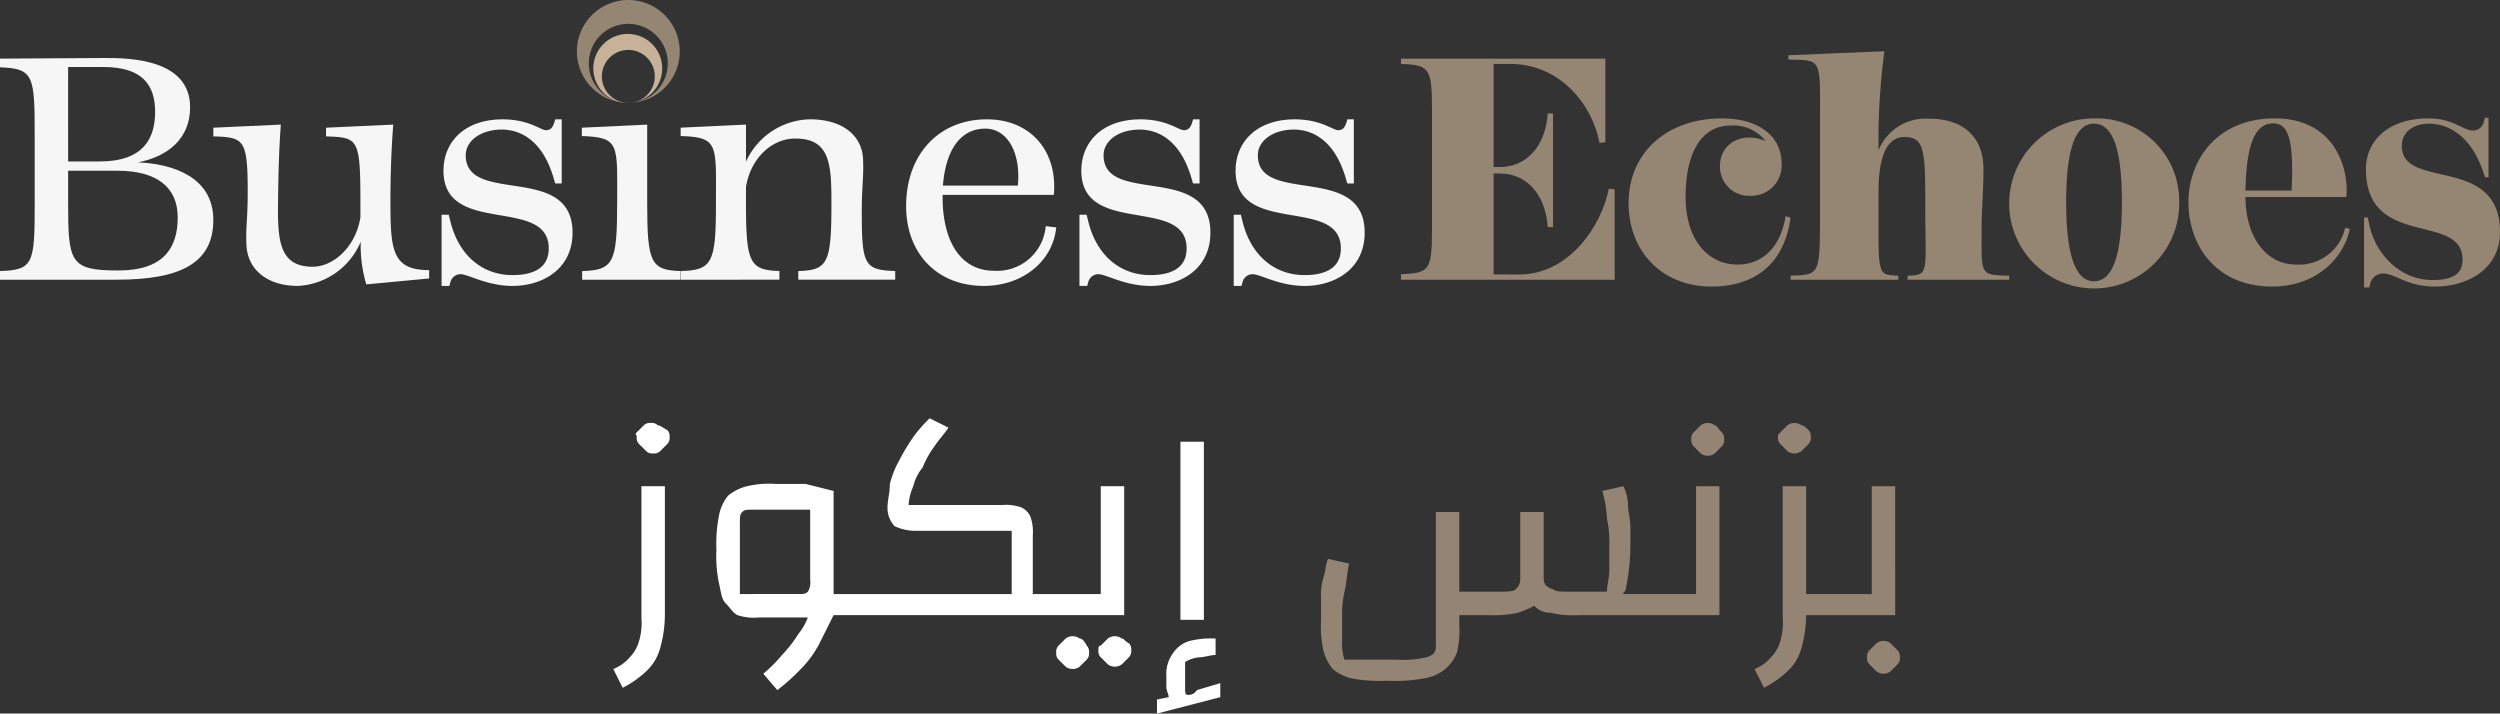
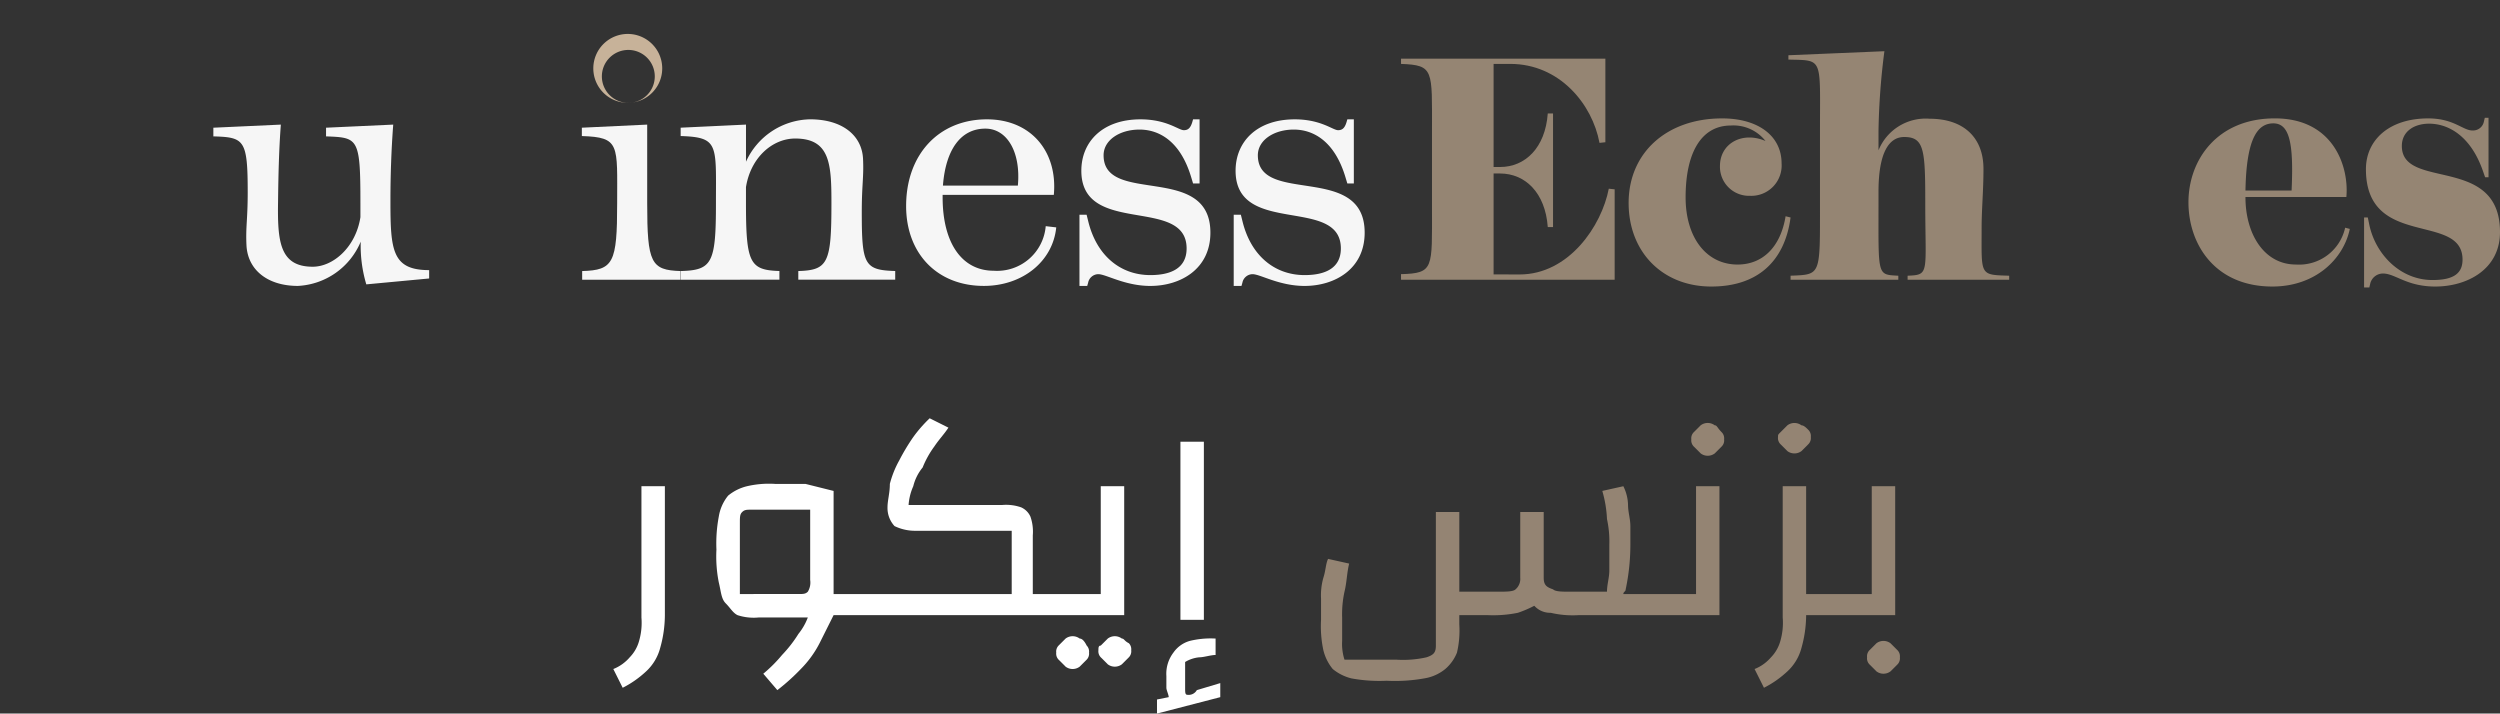
<svg xmlns="http://www.w3.org/2000/svg" width="280" height="79.918" viewBox="0 0 280 79.918">
  <rect x="0" y="0" width="280" height="79.918" fill="#333333" stroke="none" />
  <g id="Group_383" data-name="Group 383" transform="translate(-823.5 -6179)">
    <g id="Group_314" data-name="Group 314" transform="translate(823.5 6185.497)">
-       <path id="Path_44" data-name="Path 44" d="M198.425,438.974V438c3.78-.1,3.885-.9,3.885-7.595v-7.595c0-6.693-.1-7.49-3.885-7.628v-.972l11.582-.069c3.155-.035,9.71.209,9.71,5.513,0,3.538-2.5,5.515-5.825,6.174,3.988.174,8.426,1.7,8.426,6.45,0,4.854-3.71,6.693-10.819,6.693Zm7.63-13.248h3.536c4.889,0,6.207-2.565,6.207-5.549,0-3.017-1.421-5.028-5.791-5.028h-3.953Zm5.444,12.208h.243c4.994,0,6.589-2.533,6.589-5.931,0-3.433-2.393-5.237-6.762-5.237h-5.513v3.642C206.055,436.928,206.262,437.934,211.5,437.934Z" transform="translate(-198.425 -414.141)" fill="#f6f6f6" />
      <path id="Path_45" data-name="Path 45" d="M232.489,437.32a15.13,15.13,0,0,1-.624-4.785,8.062,8.062,0,0,1-7.039,4.959c-3.4,0-5.619-1.8-5.757-4.542-.1-2.08.138-2.879.138-5.93,0-5.931-.381-6.174-3.848-6.277v-.971l7.559-.347c-.209,2.739-.278,5.618-.312,8.565-.071,4.439.138,7.352,3.883,7.352,2.289,0,4.82-2.186,5.341-5.549v-1.527c0-7.386-.243-7.386-3.85-7.524v-.971l7.525-.347c-.209,2.739-.313,5.618-.313,8.565,0,5.479.174,7.733,4.335,7.733v.936Z" transform="translate(-191.463 -411.968)" fill="#f6f6f6" />
-       <path id="Path_46" data-name="Path 46" d="M233.473,437.665V429.69h.8l.209.833c.936,3.71,3.536,5.93,6.936,5.93,2.392,0,4.057-.833,4.057-2.982,0-5.9-11.79-1.318-11.79-8.705,0-3.258,2.392-5.756,6.622-5.756,2.948,0,4.266,1.214,4.856,1.214.45,0,.728-.207.936-.866l.1-.347h.728v7.178H246.2l-.207-.693c-1.214-4.058-3.607-5.341-5.793-5.341-2.218,0-4.022,1.18-4.022,2.879,0,5.651,11.963.8,11.963,8.668,0,4.092-3.363,5.965-6.727,5.965-2.845,0-4.959-1.317-5.826-1.317a1.178,1.178,0,0,0-1.144.971l-.1.346Z" transform="translate(-184.016 -412.14)" fill="#f6f6f6" />
      <path id="Path_47" data-name="Path 47" d="M244.642,436.8v-.971c3.5-.1,3.919-.9,3.919-7.595,0-6.589.347-7.387-3.954-7.525v-.936l7.318-.347v8.808c0,6.693.415,7.49,3.745,7.595v.971Z" transform="translate(-179.439 -411.968)" fill="#f6f6f6" />
      <path id="Path_48" data-name="Path 48" d="M252.482,436.973V436c3.5-.1,3.919-.9,3.919-7.595,0-6.589.347-7.387-3.953-7.525v-.936l7.317-.347v4.161a8.042,8.042,0,0,1,7.178-4.751c3.573,0,5.791,1.768,5.931,4.4.1,2.081-.14,2.912-.14,5.965,0,5.931.278,6.519,3.745,6.624v.971H265.625V436c3.33-.1,3.711-.9,3.711-7.595,0-4.37-.138-7.247-4.057-7.247-2.567,0-4.994,2.149-5.515,5.444v1.8c0,6.693.416,7.49,3.745,7.595v.971Z" transform="translate(-176.215 -412.14)" fill="#f6f6f6" />
      <path id="Path_49" data-name="Path 49" d="M279.045,437.665c-5.2,0-8.7-3.605-8.7-8.946,0-5.791,3.676-9.71,9.051-9.71,4.959,0,7.94,3.641,7.49,8.461H274.433v.278c0,5.1,2.149,8.218,5.721,8.218a5.465,5.465,0,0,0,5.826-4.992l1.178.137C286.778,434.926,283.38,437.665,279.045,437.665Zm-4.578-11.235h8.392c.347-3.71-1.18-6.381-3.641-6.381C276.478,420.049,274.779,422.373,274.467,426.43Z" transform="translate(-168.859 -412.14)" fill="#f6f6f6" />
      <path id="Path_50" data-name="Path 50" d="M284.1,437.665V429.69h.8l.207.833c.937,3.71,3.538,5.93,6.937,5.93,2.392,0,4.057-.833,4.057-2.982,0-5.9-11.79-1.318-11.79-8.705,0-3.258,2.392-5.756,6.622-5.756,2.948,0,4.266,1.214,4.856,1.214.45,0,.728-.207.936-.866l.1-.347h.728v7.178h-.728l-.209-.693c-1.212-4.058-3.605-5.341-5.791-5.341-2.218,0-4.022,1.18-4.022,2.879,0,5.651,11.963.8,11.963,8.668,0,4.092-3.363,5.965-6.727,5.965-2.845,0-4.959-1.317-5.826-1.317a1.178,1.178,0,0,0-1.144.971l-.1.346Z" transform="translate(-163.201 -412.14)" fill="#f6f6f6" />
      <path id="Path_51" data-name="Path 51" d="M296.344,437.665V429.69h.8l.207.833c.937,3.71,3.538,5.93,6.937,5.93,2.392,0,4.057-.833,4.057-2.982,0-5.9-11.791-1.318-11.791-8.705,0-3.258,2.393-5.756,6.624-5.756,2.948,0,4.266,1.214,4.856,1.214.45,0,.728-.207.936-.866l.1-.347h.728v7.178h-.728l-.209-.693c-1.214-4.058-3.605-5.341-5.791-5.341-2.22,0-4.022,1.18-4.022,2.879,0,5.651,11.963.8,11.963,8.668,0,4.092-3.364,5.965-6.727,5.965-2.845,0-4.96-1.317-5.826-1.317a1.178,1.178,0,0,0-1.144.971l-.1.346Z" transform="translate(-158.169 -412.14)" fill="#f6f6f6" />
    </g>
    <g id="Group_315" data-name="Group 315" transform="translate(980.414 6184.736)">
      <path id="Path_52" data-name="Path 52" d="M322.905,438.363c5.515,0,9.191-5.444,9.988-9.605l.659.069v10.126H309.624v-.624c3.711-.106,3.469-.625,3.469-7.492v-8.53c0-6.867.243-7.387-3.469-7.526v-.59h22.888v9.363l-.659.071c-.8-4.335-4.473-8.844-9.988-8.844h-1.873v11.547h.728c2.808,0,5.063-2.149,5.341-6h.588v12.727h-.588c-.278-3.849-2.533-6-5.341-6h-.728v11.3Z" transform="translate(-309.624 -413.359)" fill="#958573" />
      <path id="Path_53" data-name="Path 53" d="M345.27,429.894l.556.138c-.659,4.994-3.78,7.734-8.877,7.734-5.445,0-9.26-3.849-9.26-9.364,0-5.618,4.266-9.467,10.473-9.467,4.057,0,6.658,1.977,6.658,5.028a3.4,3.4,0,0,1-3.538,3.642,3.254,3.254,0,0,1-3.364-3.329c0-2.567,2.533-3.919,5.1-2.81a4.558,4.558,0,0,0-3.885-1.734c-3.224,0-5.062,2.914-5.062,8.046,0,4.508,2.323,7.525,5.825,7.525C342.74,435.3,344.716,433.293,345.27,429.894Z" transform="translate(-302.197 -411.41)" fill="#958573" />
      <path id="Path_54" data-name="Path 54" d="M340.614,438.745c3.433-.14,3.294.034,3.294-8.115v-8.149c0-8.254.382-7.837-3.536-7.942v-.485l10.75-.452a78.437,78.437,0,0,0-.659,8.879V424.7a5.7,5.7,0,0,1,5.722-3.536c3.745,0,6.034,2.046,6.034,5.618,0,2.427-.207,4.542-.207,6.553,0,5.412-.278,5.306,3.086,5.412v.45H353.722v-.45c2.5-.106,1.978-.209,1.978-8.115,0-5.965-.106-7.421-2.359-7.421-1.7,0-2.879,1.734-2.879,6.137v1.284c0,8.218-.174,7.976,2.22,8.115v.45H340.614Z" transform="translate(-296.984 -413.602)" fill="#958573" />
-       <path id="Path_55" data-name="Path 55" d="M376.934,428.229a9.522,9.522,0,1,1-9.536-9.294A9.231,9.231,0,0,1,376.934,428.229Zm-9.536,8.948c2.255,0,3.121-3.433,3.121-8.843s-.833-8.808-3.121-8.808-3.121,3.4-3.121,8.808S365.144,437.176,367.4,437.176Z" transform="translate(-289.779 -411.41)" fill="#958573" />
      <path id="Path_56" data-name="Path 56" d="M389.673,431.176l.519.138c-.693,3.364-3.848,6.452-8.67,6.452-6.449,0-9.4-4.751-9.4-9.433,0-4.716,3.19-9.4,9.676-9.4,6.622,0,8.321,5.479,8.009,8.808h-11.3v.035c0,4.092,2.08,7.525,5.651,7.525A5.283,5.283,0,0,0,389.673,431.176Zm-11.166-4.161h5.166c.243-5.237-.207-7.524-2.046-7.524C379.824,419.491,378.61,421.259,378.507,427.015Z" transform="translate(-283.929 -411.41)" fill="#958573" />
      <path id="Path_57" data-name="Path 57" d="M393.24,418.955c2.877,0,3.883,1.353,4.959,1.353a1.237,1.237,0,0,0,1.284-1.006l.1-.416H400v6.659h-.382l-.243-.694c-1.387-3.988-3.917-5.306-6.032-5.306-1.63,0-3.052.833-3.052,2.5,0,4.994,10.993.937,10.993,9.641,0,4.2-3.711,6.1-7.247,6.1-3.224,0-4.473-1.458-5.86-1.458a1.468,1.468,0,0,0-1.421,1.111l-.106.45h-.588v-7.837h.416l.172.833c.694,3.26,3.435,6.172,7.075,6.172,2.392,0,3.364-.763,3.364-2.287,0-5.341-10.82-1.146-10.82-10.126C386.269,421.348,388.905,418.955,393.24,418.955Z" transform="translate(-278.199 -411.43)" fill="#958573" />
    </g>
    <g id="Group_316" data-name="Group 316" transform="translate(888.112 6179)">
-       <path id="Path_58" data-name="Path 58" d="M249.973,409.537a5.759,5.759,0,1,0,0,11.519,4.423,4.423,0,1,1,4.422-4.424,4.425,4.425,0,0,1-4.422,4.424,5.759,5.759,0,0,0,0-11.519Z" transform="translate(-244.213 -409.537)" fill="#958573" />
+       <path id="Path_58" data-name="Path 58" d="M249.973,409.537Z" transform="translate(-244.213 -409.537)" fill="#958573" />
      <path id="Path_59" data-name="Path 59" d="M249.419,412.231a3.859,3.859,0,1,0,0,7.717,2.963,2.963,0,1,1,2.963-2.963,2.963,2.963,0,0,1-2.963,2.963,3.859,3.859,0,0,0,0-7.717Z" transform="translate(-243.659 -408.429)" fill="#c7b299" />
    </g>
    <path id="Path_76" data-name="Path 76" d="M20.45,21.8a7.314,7.314,0,0,1-.262,2.625,4.23,4.23,0,0,1-1.05,1.837A4.708,4.708,0,0,1,17.3,27.573l1.05,2.1a11.308,11.308,0,0,0,2.625-1.837,5.446,5.446,0,0,0,1.575-2.625,13.681,13.681,0,0,0,.525-3.675V7.1H20.45Z" transform="translate(874.891 6226.358)" fill="#fff" />
-     <path id="Path_77" data-name="Path 77" d="M20.734,4.662a.964.964,0,0,0-.787-.262.964.964,0,0,0-.787.262l-.787.787c-.262.262,0,.262,0,.525a.964.964,0,0,0,.262.787l.787.787a.964.964,0,0,0,.787.262A.964.964,0,0,0,21,7.55l.787-.787a.964.964,0,0,0,.262-.787.964.964,0,0,0-.262-.787C21.259,4.925,21,4.662,20.734,4.662Z" transform="translate(876.443 6221.972)" fill="#fff" />
    <path id="Path_78" data-name="Path 78" d="M40.625,13.762a1.312,1.312,0,0,0-1.575,0l-.787.787c-.262,0-.262.262-.262.525a.964.964,0,0,0,.262.787l.787.787a1.312,1.312,0,0,0,1.575,0l.787-.787a.964.964,0,0,0,.262-.787.964.964,0,0,0-.262-.787C40.887,14.025,40.887,13.762,40.625,13.762Z" transform="translate(908.522 6236.756)" fill="#fff" />
    <path id="Path_79" data-name="Path 79" d="M67.37,26.51v-14.7H64.745V23.885H57.133V17.323a5.117,5.117,0,0,0-.262-2.1,2.049,2.049,0,0,0-1.05-1.05,5.117,5.117,0,0,0-2.1-.262h-10.5a6.177,6.177,0,0,1,.525-2.1,5.276,5.276,0,0,1,1.05-2.1A10.639,10.639,0,0,1,46.11,7.35c.525-.787,1.05-1.312,1.575-2.1l-2.1-1.05a15,15,0,0,0-1.837,2.1,23.081,23.081,0,0,0-1.575,2.625,10.969,10.969,0,0,0-1.05,2.625c0,1.05-.262,1.837-.262,2.625a2.98,2.98,0,0,0,.787,2.1,5.241,5.241,0,0,0,2.362.525H54.771v7.087H34.823V12.337l-3.15-.787H28.262a10.816,10.816,0,0,0-3.15.262,5.276,5.276,0,0,0-2.1,1.05,4.946,4.946,0,0,0-1.05,2.362A16.141,16.141,0,0,0,21.7,18.9a15.017,15.017,0,0,0,.262,3.675c.262,1.05.262,1.837.787,2.362s.787,1.05,1.312,1.312a5.826,5.826,0,0,0,2.362.262h5.512a6.579,6.579,0,0,1-1.05,1.837,14.425,14.425,0,0,1-1.837,2.362,15.838,15.838,0,0,1-2.1,2.1l1.575,1.837a23.665,23.665,0,0,0,2.625-2.362,11.654,11.654,0,0,0,2.1-2.887l1.575-3.15H67.37ZM24.325,23.885V16.011c0-.787,0-1.05.262-1.312s.525-.262,1.05-.262H32.2V22.31a1.967,1.967,0,0,1-.262,1.312c-.262.262-.525.262-1.05.262Z" transform="translate(882.04 6221.647)" fill="#fff" />
    <path id="Path_80" data-name="Path 80" d="M38.825,13.762a1.312,1.312,0,0,0-1.575,0l-.787.787a.964.964,0,0,0-.262.787.964.964,0,0,0,.262.787l.787.787a1.312,1.312,0,0,0,1.575,0l.787-.787a.964.964,0,0,0,.262-.787.964.964,0,0,0-.262-.787Q39.218,13.762,38.825,13.762Z" transform="translate(905.598 6236.756)" fill="#fff" />
    <path id="Path_81" data-name="Path 81" d="M43.912,19.9c-.262,0-.262-.262-.262-.787V16.225a3.731,3.731,0,0,1,1.575-.525c.525,0,1.312-.262,1.837-.262V13.6a9.841,9.841,0,0,0-2.887.262,3.348,3.348,0,0,0-1.837,1.312A3.919,3.919,0,0,0,41.55,17.8v1.312c0,.262.262.787.262,1.05l-1.312.262V22l7.087-1.837V18.587l-2.625.787A1.048,1.048,0,0,1,43.912,19.9Z" transform="translate(912.584 6236.919)" fill="#fff" />
    <rect id="Rectangle_336" data-name="Rectangle 336" width="2.625" height="19.948" transform="translate(955.708 6228.472)" fill="#fff" />
    <path id="Path_82" data-name="Path 82" d="M65.925,4.662a1.312,1.312,0,0,0-1.575,0l-.787.787a.964.964,0,0,0-.262.787.964.964,0,0,0,.262.787l.787.787a1.312,1.312,0,0,0,1.575,0l.787-.787a.964.964,0,0,0,.262-.787.964.964,0,0,0-.262-.787C66.187,4.925,66.187,4.662,65.925,4.662Z" transform="translate(949.627 6221.972)" fill="#948473" />
    <path id="Path_83" data-name="Path 83" d="M89.5,19.174H81.358c0-.262.262-.262.262-.525a24.158,24.158,0,0,0,.525-4.987v-2.1c0-.787-.262-1.575-.262-2.362a4.944,4.944,0,0,0-.525-2.1L79,7.625a13.174,13.174,0,0,1,.525,3.15,11.771,11.771,0,0,1,.262,2.887v2.887c0,.787-.262,1.575-.262,2.362h-4.2c-.787,0-1.575,0-1.837-.262-.787-.262-1.05-.525-1.05-1.312V9.987H69.81v7.349a1.542,1.542,0,0,1-.525,1.312c-.262.262-1.05.262-1.837.262H62.986V9.987H60.361V24.948c0,.787-.262,1.05-1.05,1.312a11.843,11.843,0,0,1-3.412.262H50.125a5.779,5.779,0,0,1-.262-2.1V21.8a11.77,11.77,0,0,1,.262-2.887c.262-1.05.262-2.1.525-3.15l-2.362-.525c-.262.525-.262,1.312-.525,2.1A7.266,7.266,0,0,0,47.5,19.7v2.362a12.829,12.829,0,0,0,.262,3.412,5.276,5.276,0,0,0,1.05,2.1,5.276,5.276,0,0,0,2.1,1.05,17.38,17.38,0,0,0,3.937.262,18.675,18.675,0,0,0,4.2-.262,4.946,4.946,0,0,0,2.362-1.05,4.708,4.708,0,0,0,1.312-1.837,10.816,10.816,0,0,0,.262-3.15v-1.05h3.15a13.866,13.866,0,0,0,3.412-.262,12.8,12.8,0,0,0,1.837-.787,2.383,2.383,0,0,0,1.837.787,10.816,10.816,0,0,0,3.15.262H92.12V7.1H89.5V19.174Z" transform="translate(923.957 6226.358)" fill="#948473" />
    <path id="Path_84" data-name="Path 84" d="M68.05,7.55a1.312,1.312,0,0,0,1.575,0l.787-.787a.964.964,0,0,0,.262-.787.964.964,0,0,0-.262-.787c-.262-.262-.525-.525-.787-.525a1.312,1.312,0,0,0-1.575,0l-.787.787C67,5.712,67,5.712,67,5.975a.964.964,0,0,0,.262.787Z" transform="translate(955.638 6221.972)" fill="#948473" />
    <path id="Path_85" data-name="Path 85" d="M81.748,7.1H79.123V19.174H71.774V7.1H69.15V21.8a7.314,7.314,0,0,1-.262,2.625,4.23,4.23,0,0,1-1.05,1.837A4.708,4.708,0,0,1,66,27.573l1.05,2.1a11.308,11.308,0,0,0,2.625-1.837,5.446,5.446,0,0,0,1.575-2.625,13.681,13.681,0,0,0,.525-3.675h9.974Z" transform="translate(954.013 6226.358)" fill="#948473" />
    <path id="Path_86" data-name="Path 86" d="M74.212,14.75l-.787-.787a1.312,1.312,0,0,0-1.575,0l-.787.787a.964.964,0,0,0-.262.787.964.964,0,0,0,.262.787l.787.787a1.312,1.312,0,0,0,1.575,0l.787-.787a.964.964,0,0,0,.262-.787A.964.964,0,0,0,74.212,14.75Z" transform="translate(961.812 6237.082)" fill="#948473" />
  </g>
</svg>